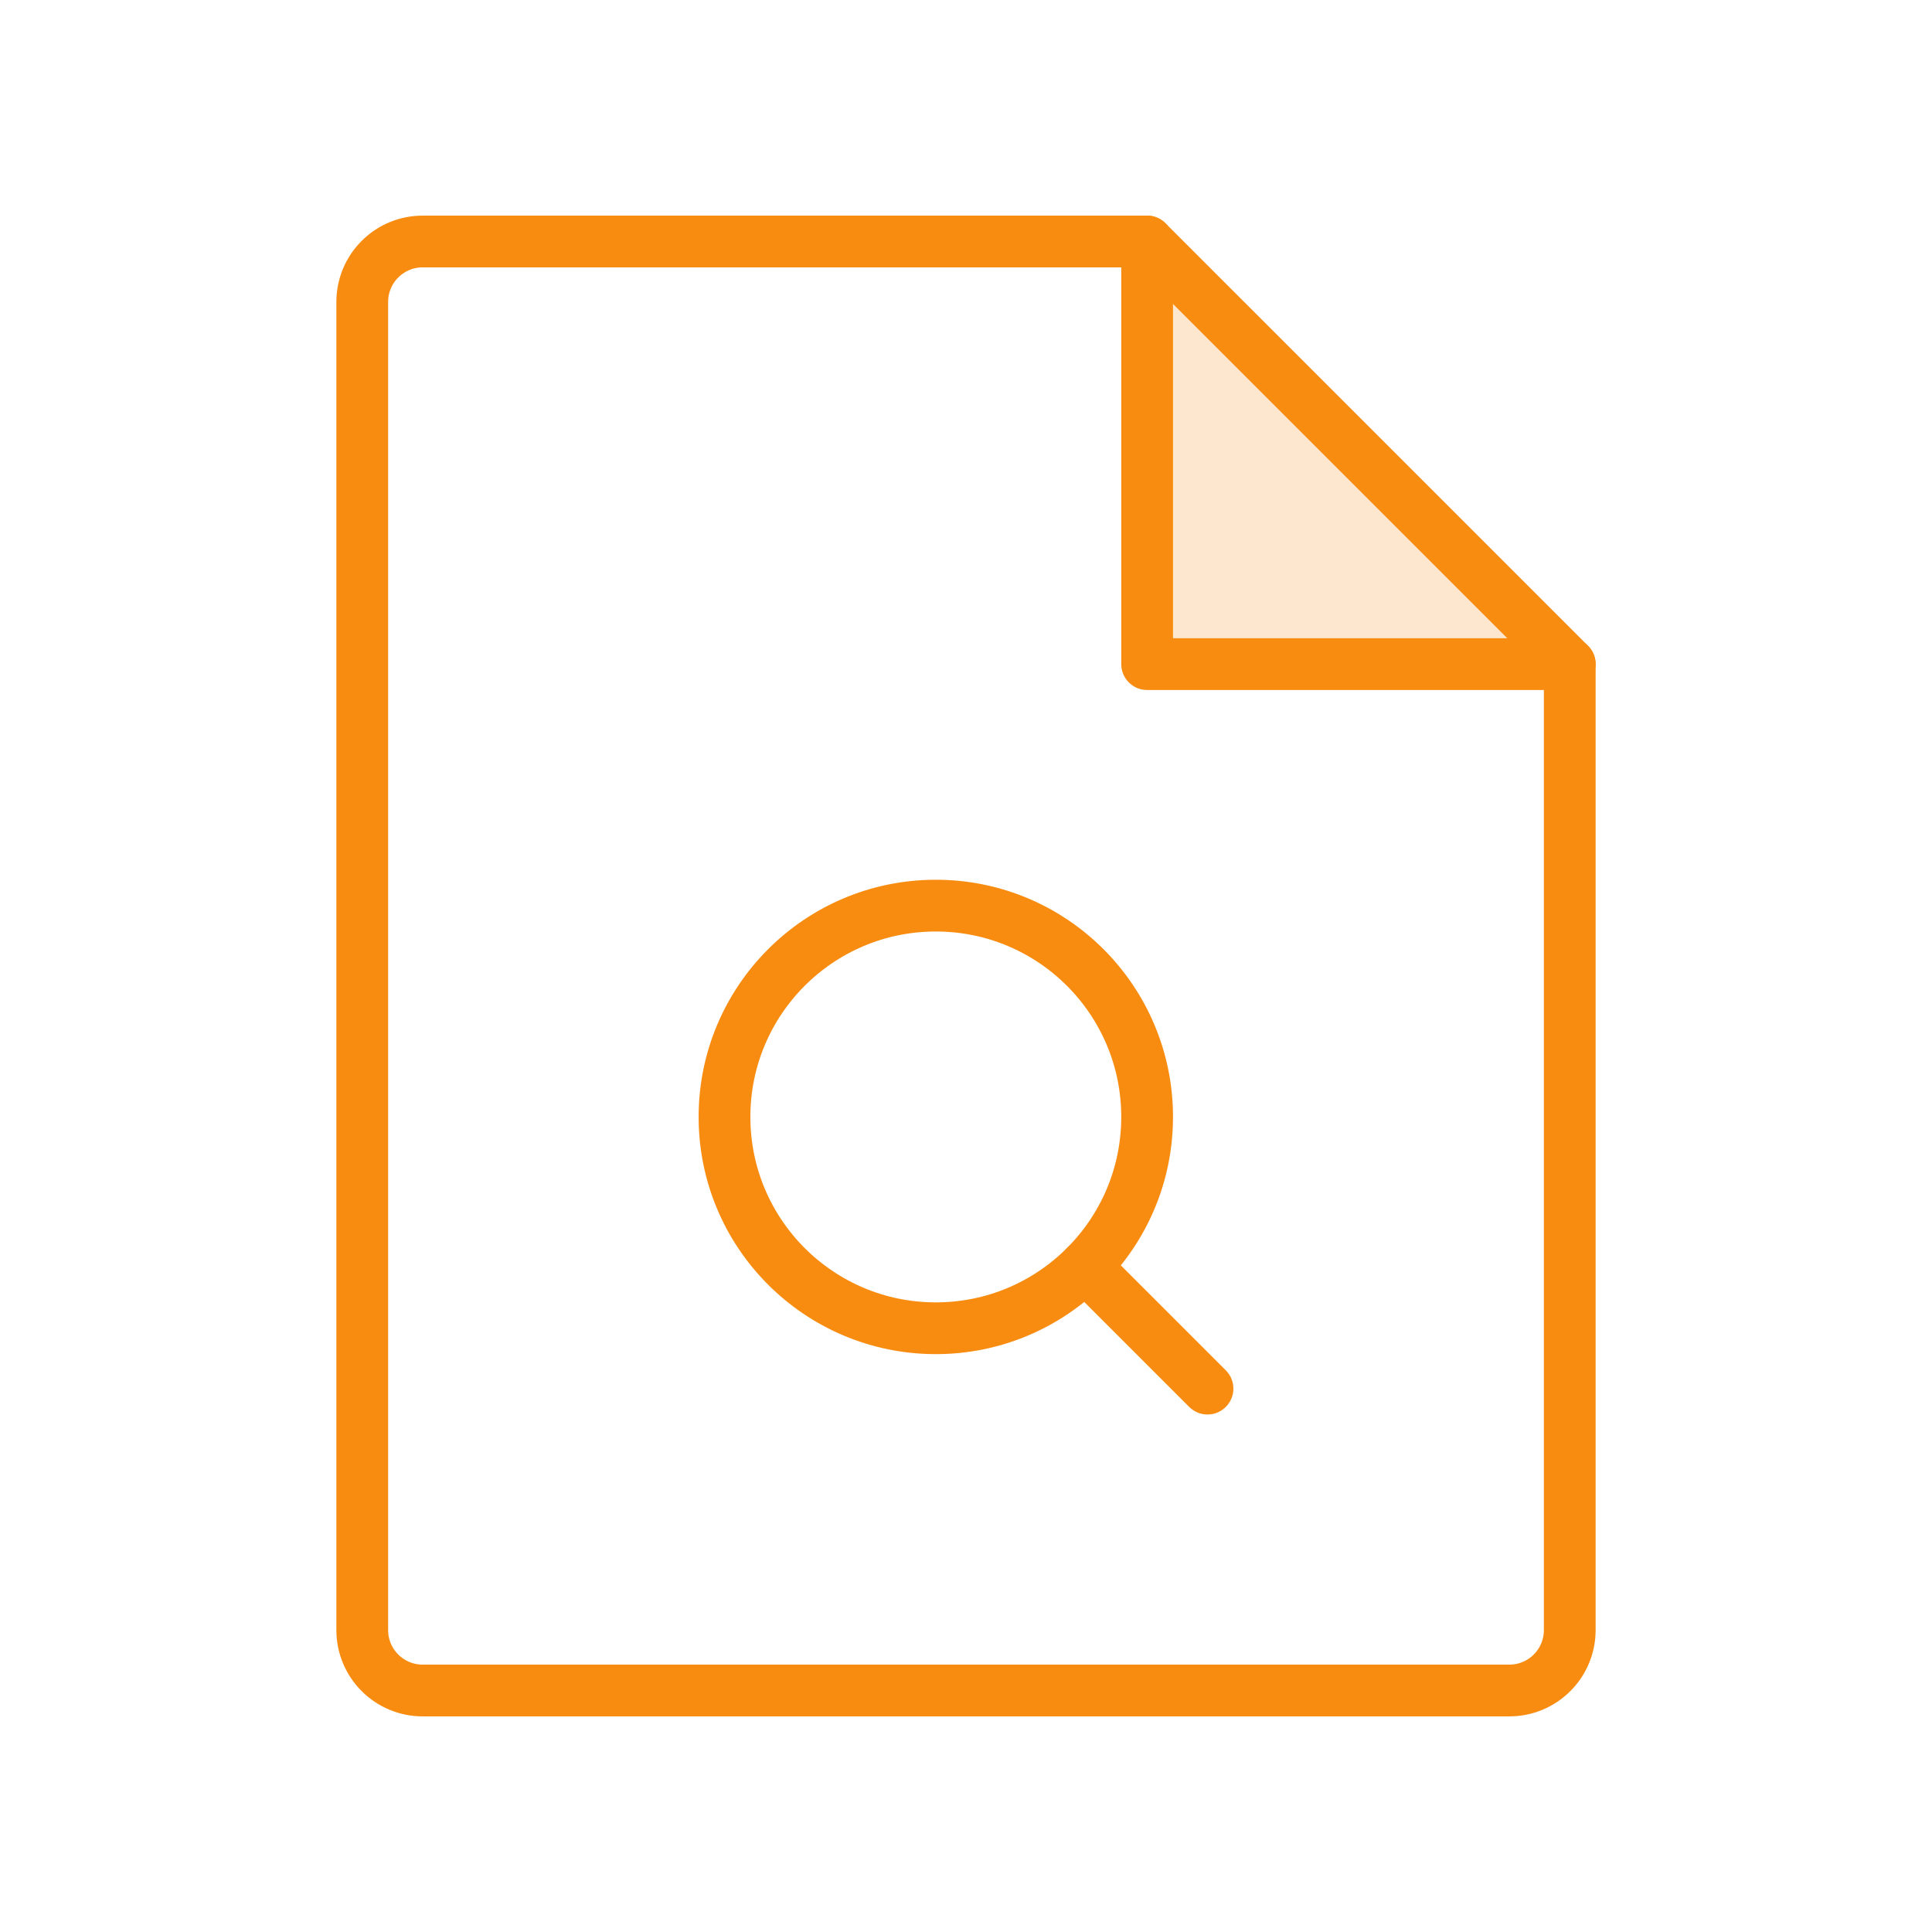
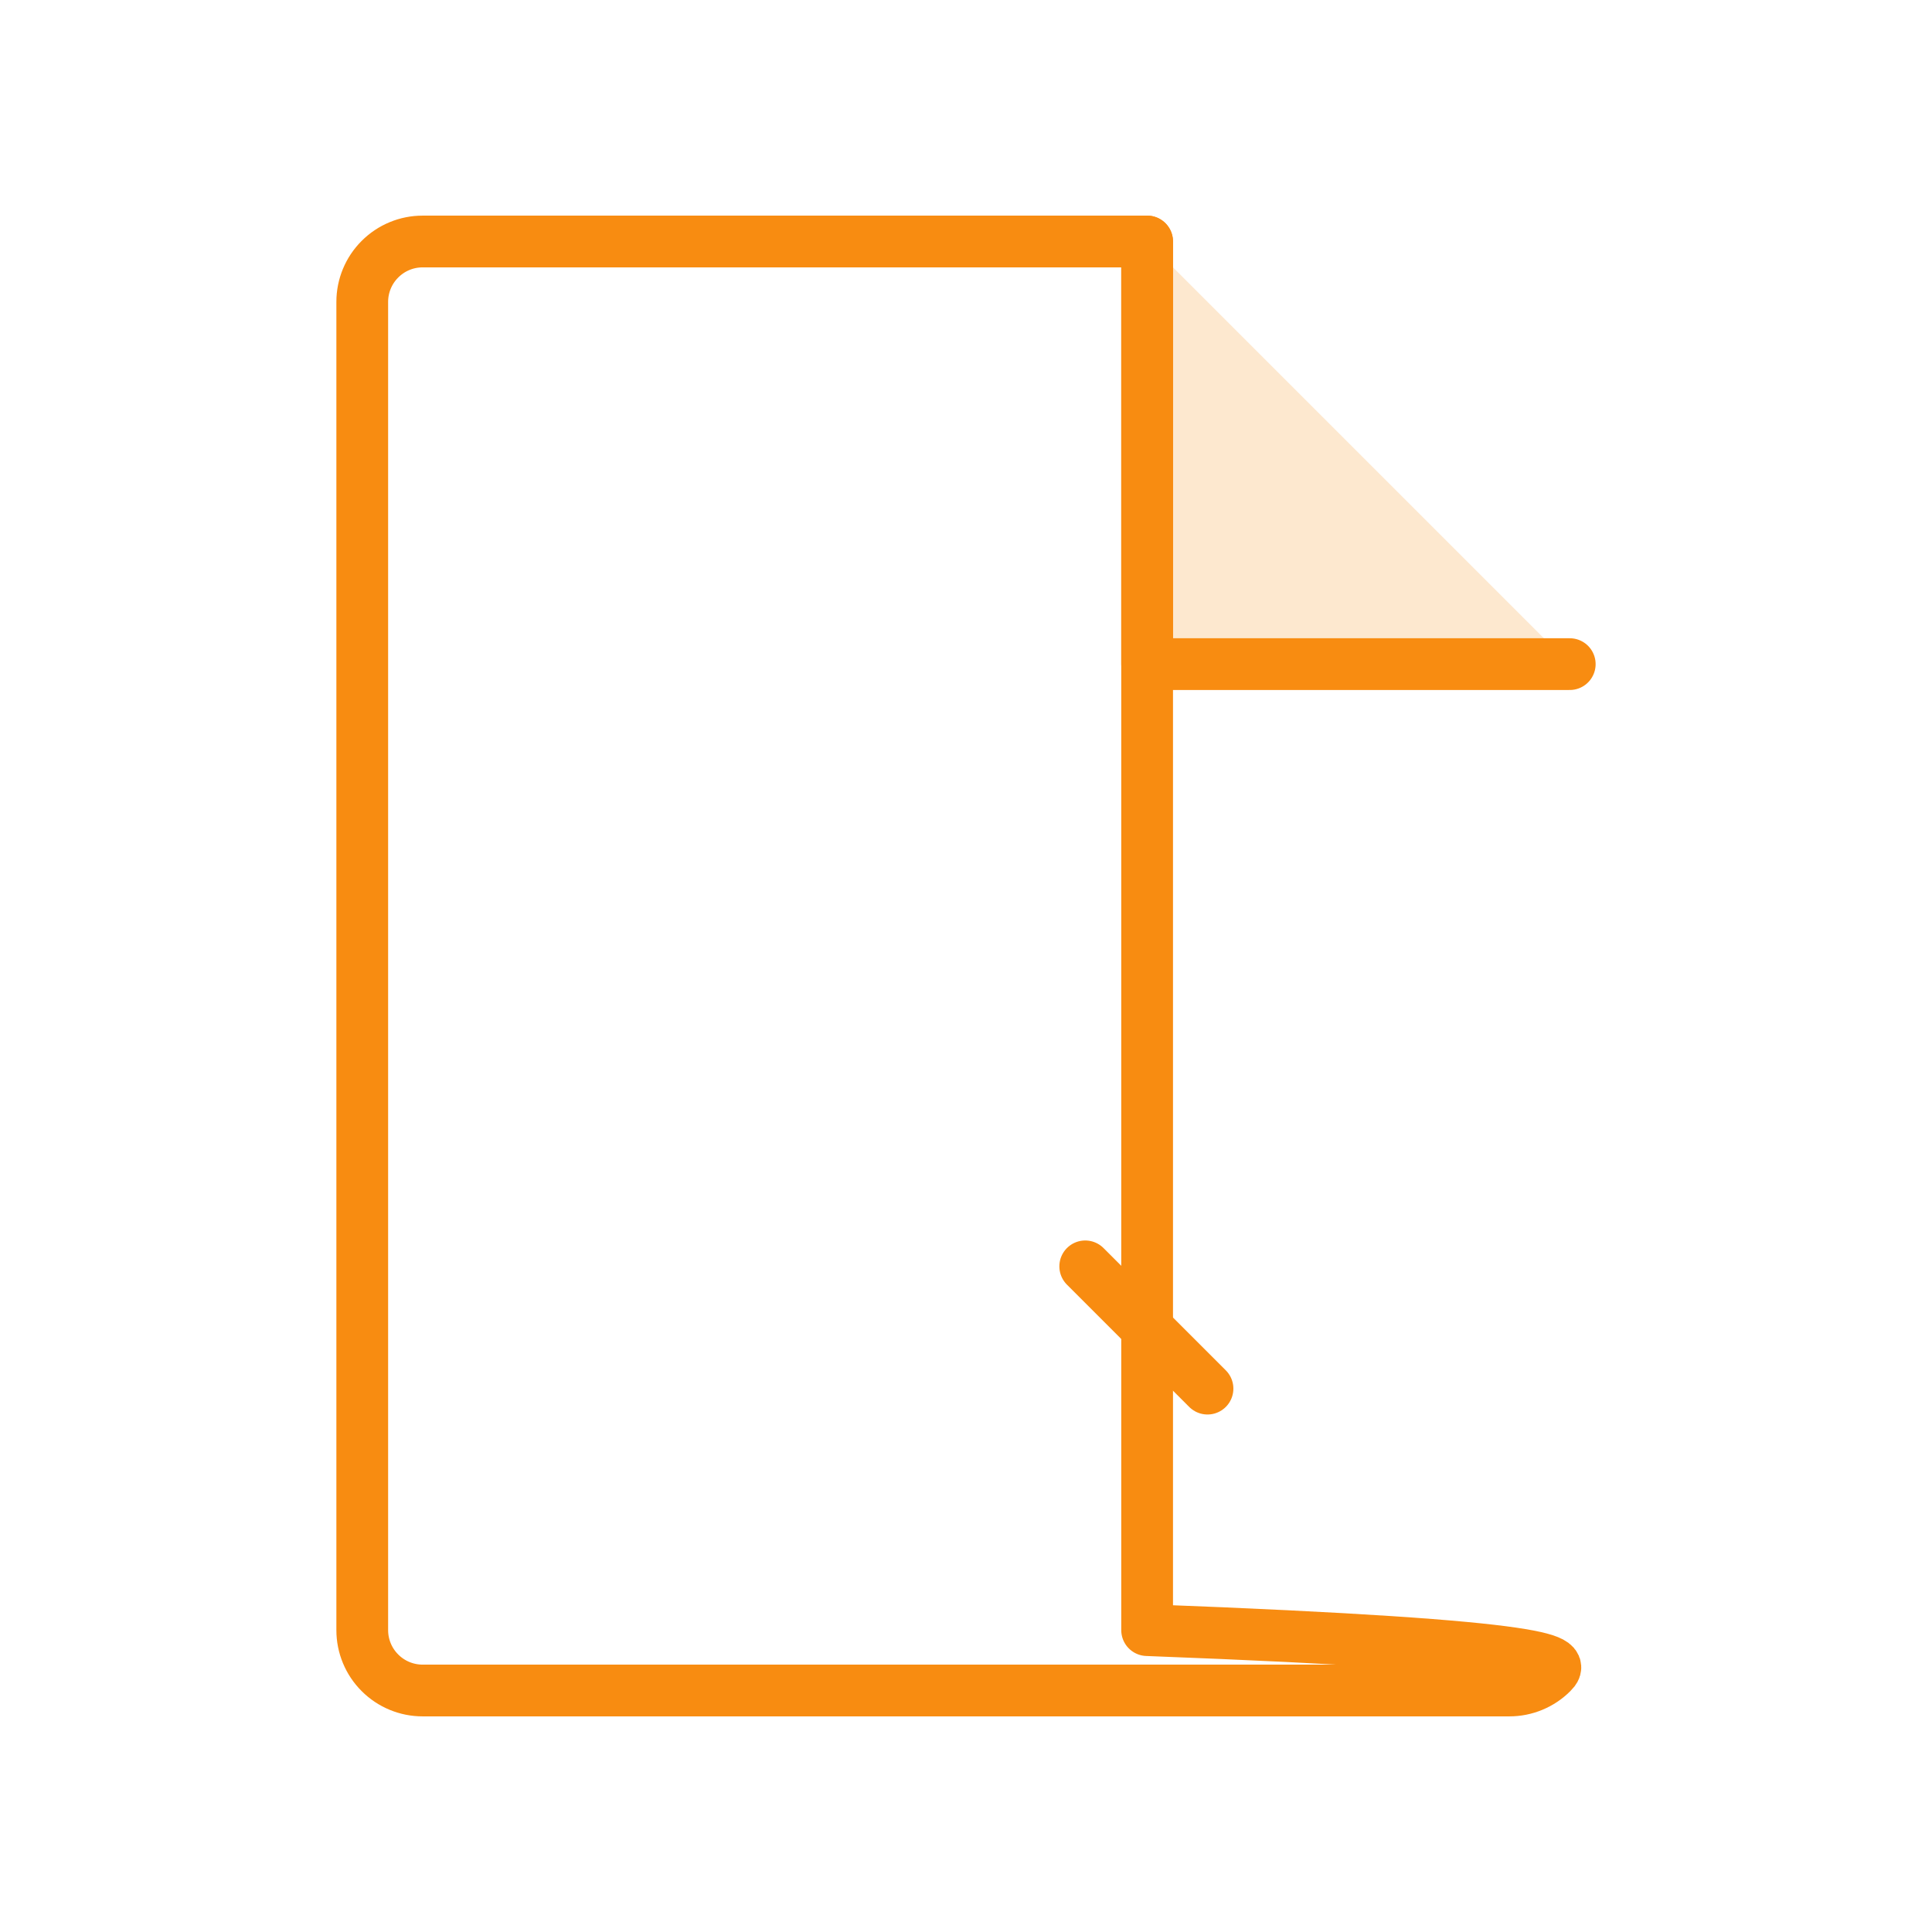
<svg xmlns="http://www.w3.org/2000/svg" width="56" height="56" viewBox="0 0 56 56" fill="none">
  <g clip-path="url(#clip0_48_327)">
    <path opacity="0.2" d="M33.25 7V19.25H45.5L33.25 7Z" fill="#F88C11" />
-     <path d="M43.75 49H12.25C11.786 49 11.341 48.816 11.013 48.487C10.684 48.159 10.5 47.714 10.5 47.25V8.75C10.5 8.286 10.684 7.841 11.013 7.513C11.341 7.184 11.786 7 12.25 7H33.25L45.5 19.25V47.25C45.5 47.714 45.316 48.159 44.987 48.487C44.659 48.816 44.214 49 43.75 49Z" stroke="#F88C11" stroke-width="1.5" stroke-linecap="round" stroke-linejoin="round" />
+     <path d="M43.75 49H12.25C11.786 49 11.341 48.816 11.013 48.487C10.684 48.159 10.5 47.714 10.5 47.25V8.75C10.5 8.286 10.684 7.841 11.013 7.513C11.341 7.184 11.786 7 12.25 7H33.25V47.25C45.5 47.714 45.316 48.159 44.987 48.487C44.659 48.816 44.214 49 43.75 49Z" stroke="#F88C11" stroke-width="1.5" stroke-linecap="round" stroke-linejoin="round" />
    <path d="M33.25 7V19.25H45.5" stroke="#F88C11" stroke-width="1.5" stroke-linecap="round" stroke-linejoin="round" />
-     <path d="M27.125 38.5C30.508 38.5 33.25 35.758 33.25 32.375C33.25 28.992 30.508 26.25 27.125 26.25C23.742 26.25 21 28.992 21 32.375C21 35.758 23.742 38.5 27.125 38.5Z" stroke="#F88C11" stroke-width="1.5" stroke-linecap="round" stroke-linejoin="round" />
    <path d="M31.456 36.706L35 40.25" stroke="#F88C11" stroke-width="1.5" stroke-linecap="round" stroke-linejoin="round" />
  </g>
  <defs>
    <clipPath id="clip0_48_327">
      <rect width="56" height="56" fill="white" />
    </clipPath>
  </defs>
</svg>